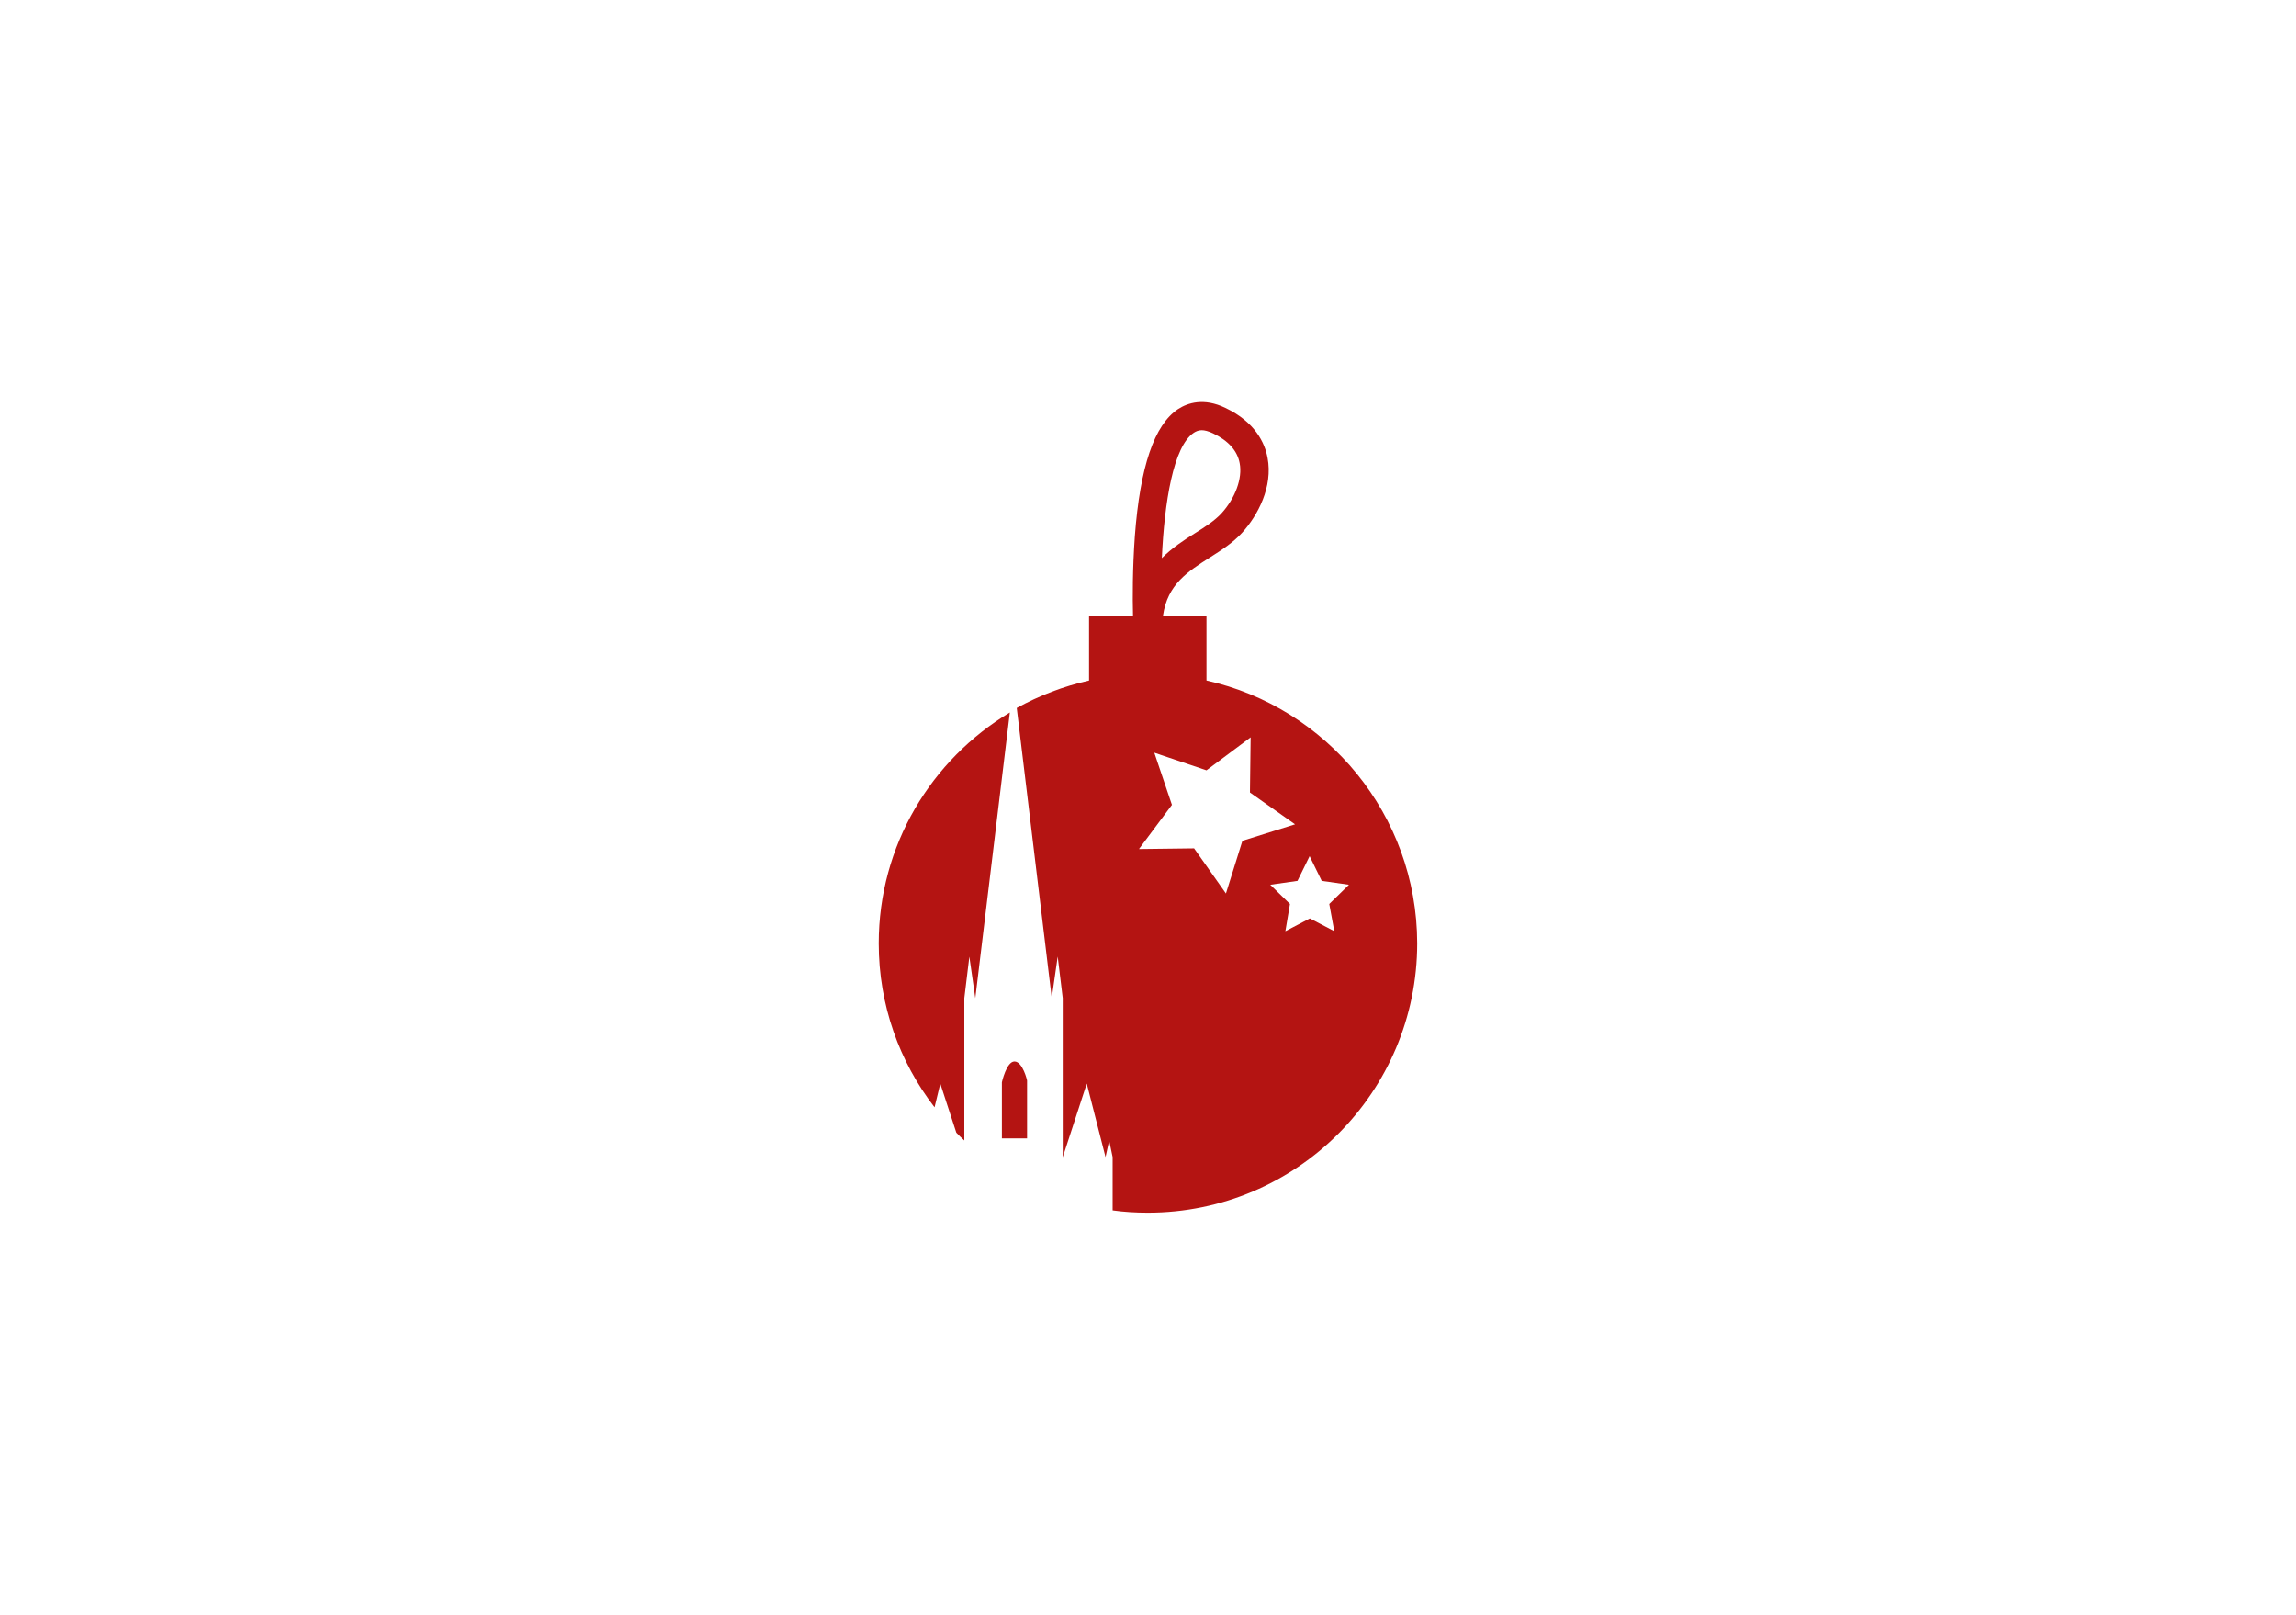
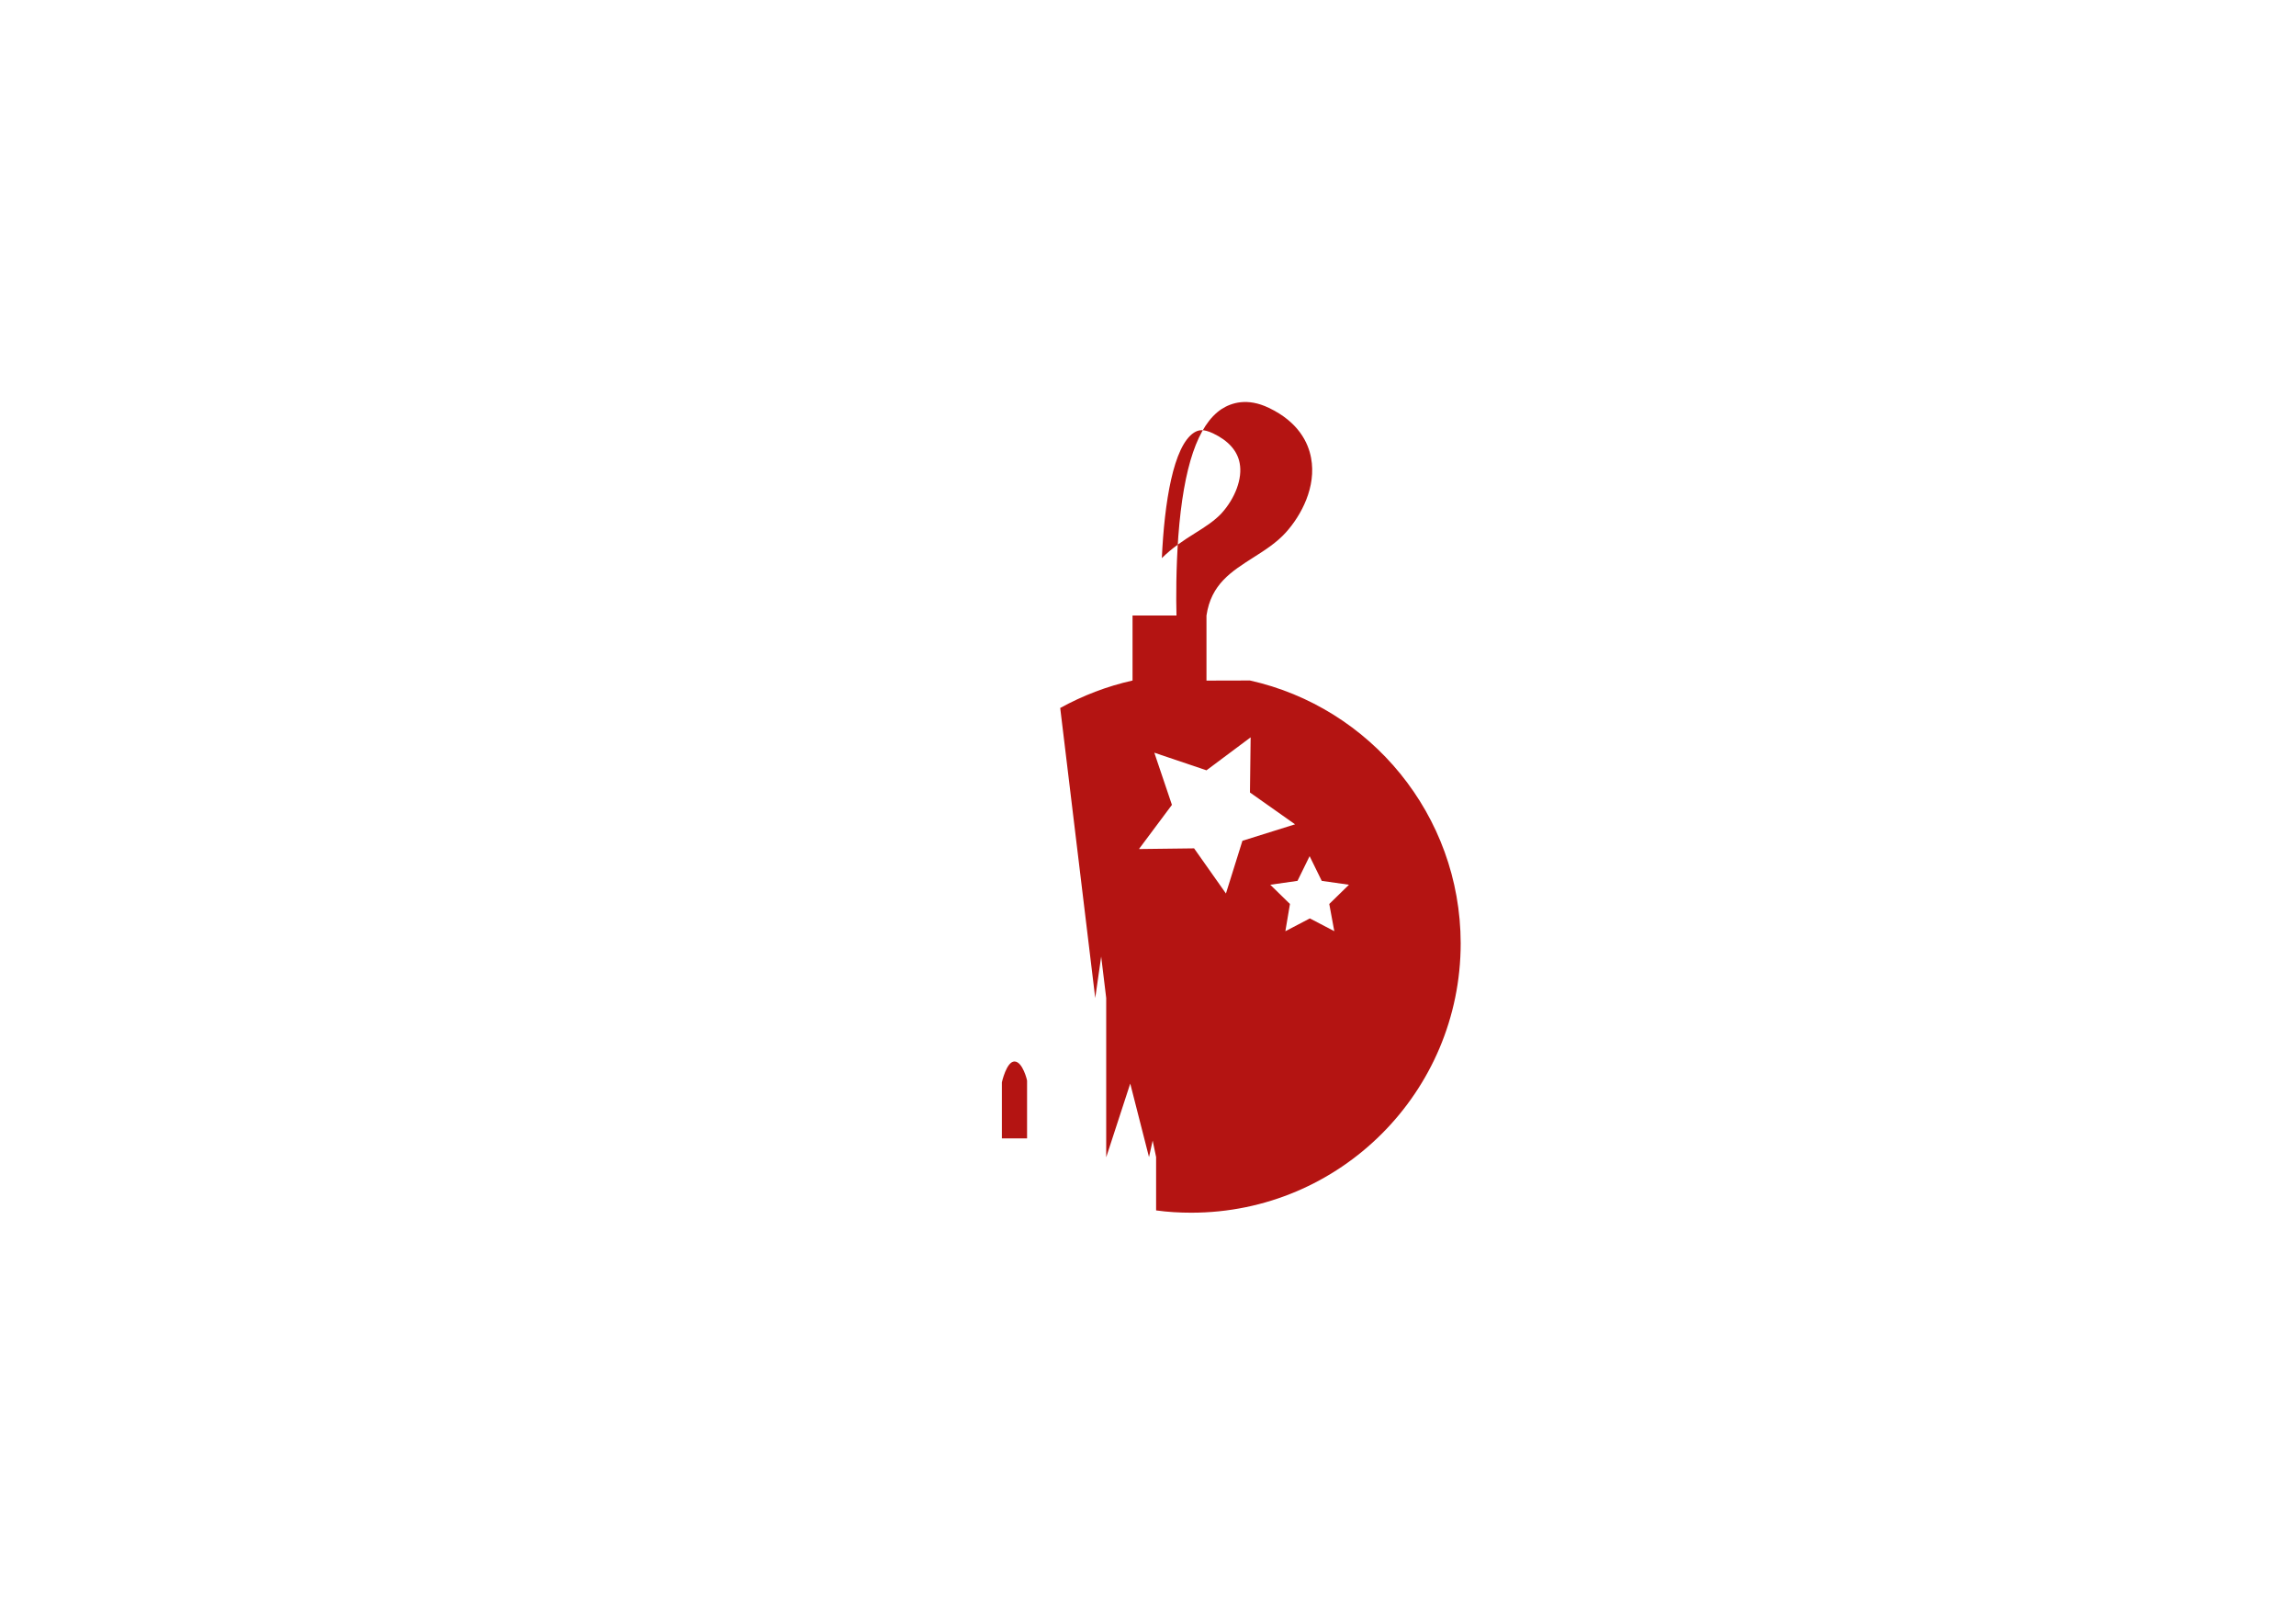
<svg xmlns="http://www.w3.org/2000/svg" id="Ebene_1" data-name="Ebene 1" viewBox="0 0 640 450">
  <defs>
    <style>
      .cls-1 {
        fill: #b41412;
      }

      .cls-1, .cls-2 {
        stroke-width: 0px;
      }

      .cls-2 {
        fill: #fff;
      }
    </style>
  </defs>
  <rect class="cls-2" width="640" height="450" />
  <g>
    <path class="cls-1" d="M282.78,295.8c-2.23,0-3.51,5.8-3.51,5.8v15.63h7.02v-16.07c.06,0-1.21-5.36-3.51-5.36" />
-     <path class="cls-1" d="M262.11,301.99l4.46,13.65c.7.77,1.47,1.47,2.23,2.17v-39.67l1.4-11.55,1.66,11.55,9.63-79.6c-21.88,13.14-36.55,37-36.55,64.36,0,17.22,5.8,33.04,15.56,45.67l1.59-6.57Z" />
-     <path class="cls-1" d="M336.3,189.66v-18.12h-12.12c1.28-8.74,6.89-12.25,13.2-16.27,3.13-1.98,6.38-4.08,8.87-6.83,4.4-4.85,8.61-12.82,7.08-20.86-.77-4.15-3.44-9.95-11.74-13.91-6.06-2.93-10.52-1.4-13.2.32-6.63,4.4-10.59,16.01-12.06,35.46-.64,8.93-.64,17.22-.51,22.07h-12.25v18.12c-7.14,1.59-13.91,4.21-20.16,7.65l9.76,80.82,1.66-11.55,1.4,11.55v44.39l6.7-20.54,5.23,20.48,1.02-4.59.96,4.59v14.86c3.19.45,6.51.64,9.82.64,41.46,0,75.08-33.62,75.08-75.08-.06-35.78-25.2-65.76-58.75-73.23M332.79,120.58c.51-.32,1.21-.7,2.17-.7.83,0,1.85.26,3.19.89,4.27,2.04,6.76,4.85,7.4,8.29.83,4.21-1.21,9.76-5.1,14.03-1.85,1.98-4.46,3.7-7.34,5.49-3.06,1.91-6.38,4.08-9.25,6.95.7-15.44,3.19-31.19,8.93-34.95M341.72,248.98l-8.87-12.57-15.37.19,9.19-12.31-4.91-14.54,14.54,4.91,12.31-9.19-.19,15.37,12.57,8.87-14.67,4.59-4.59,14.67ZM371.95,259.5l-6.83-3.57-6.83,3.57,1.28-7.59-5.49-5.36,7.59-1.08,3.38-6.89,3.38,6.89,7.59,1.08-5.49,5.36,1.4,7.59Z" />
+     <path class="cls-1" d="M336.3,189.66v-18.12c1.28-8.74,6.89-12.25,13.2-16.27,3.13-1.98,6.38-4.08,8.87-6.83,4.4-4.85,8.61-12.82,7.08-20.86-.77-4.15-3.44-9.95-11.74-13.91-6.06-2.93-10.52-1.4-13.2.32-6.63,4.4-10.59,16.01-12.06,35.46-.64,8.93-.64,17.22-.51,22.07h-12.25v18.12c-7.14,1.59-13.91,4.21-20.16,7.65l9.76,80.82,1.66-11.55,1.4,11.55v44.39l6.7-20.54,5.23,20.48,1.02-4.59.96,4.59v14.86c3.19.45,6.51.64,9.82.64,41.46,0,75.08-33.62,75.08-75.08-.06-35.78-25.2-65.76-58.75-73.23M332.79,120.58c.51-.32,1.21-.7,2.17-.7.83,0,1.85.26,3.19.89,4.27,2.04,6.76,4.85,7.4,8.29.83,4.21-1.21,9.76-5.1,14.03-1.85,1.98-4.46,3.7-7.34,5.49-3.06,1.91-6.38,4.08-9.25,6.95.7-15.44,3.19-31.19,8.93-34.95M341.72,248.98l-8.87-12.57-15.37.19,9.19-12.31-4.91-14.54,14.54,4.91,12.31-9.19-.19,15.37,12.57,8.87-14.67,4.59-4.59,14.67ZM371.95,259.5l-6.83-3.57-6.83,3.57,1.28-7.59-5.49-5.36,7.59-1.08,3.38-6.89,3.38,6.89,7.59,1.08-5.49,5.36,1.4,7.59Z" />
  </g>
</svg>